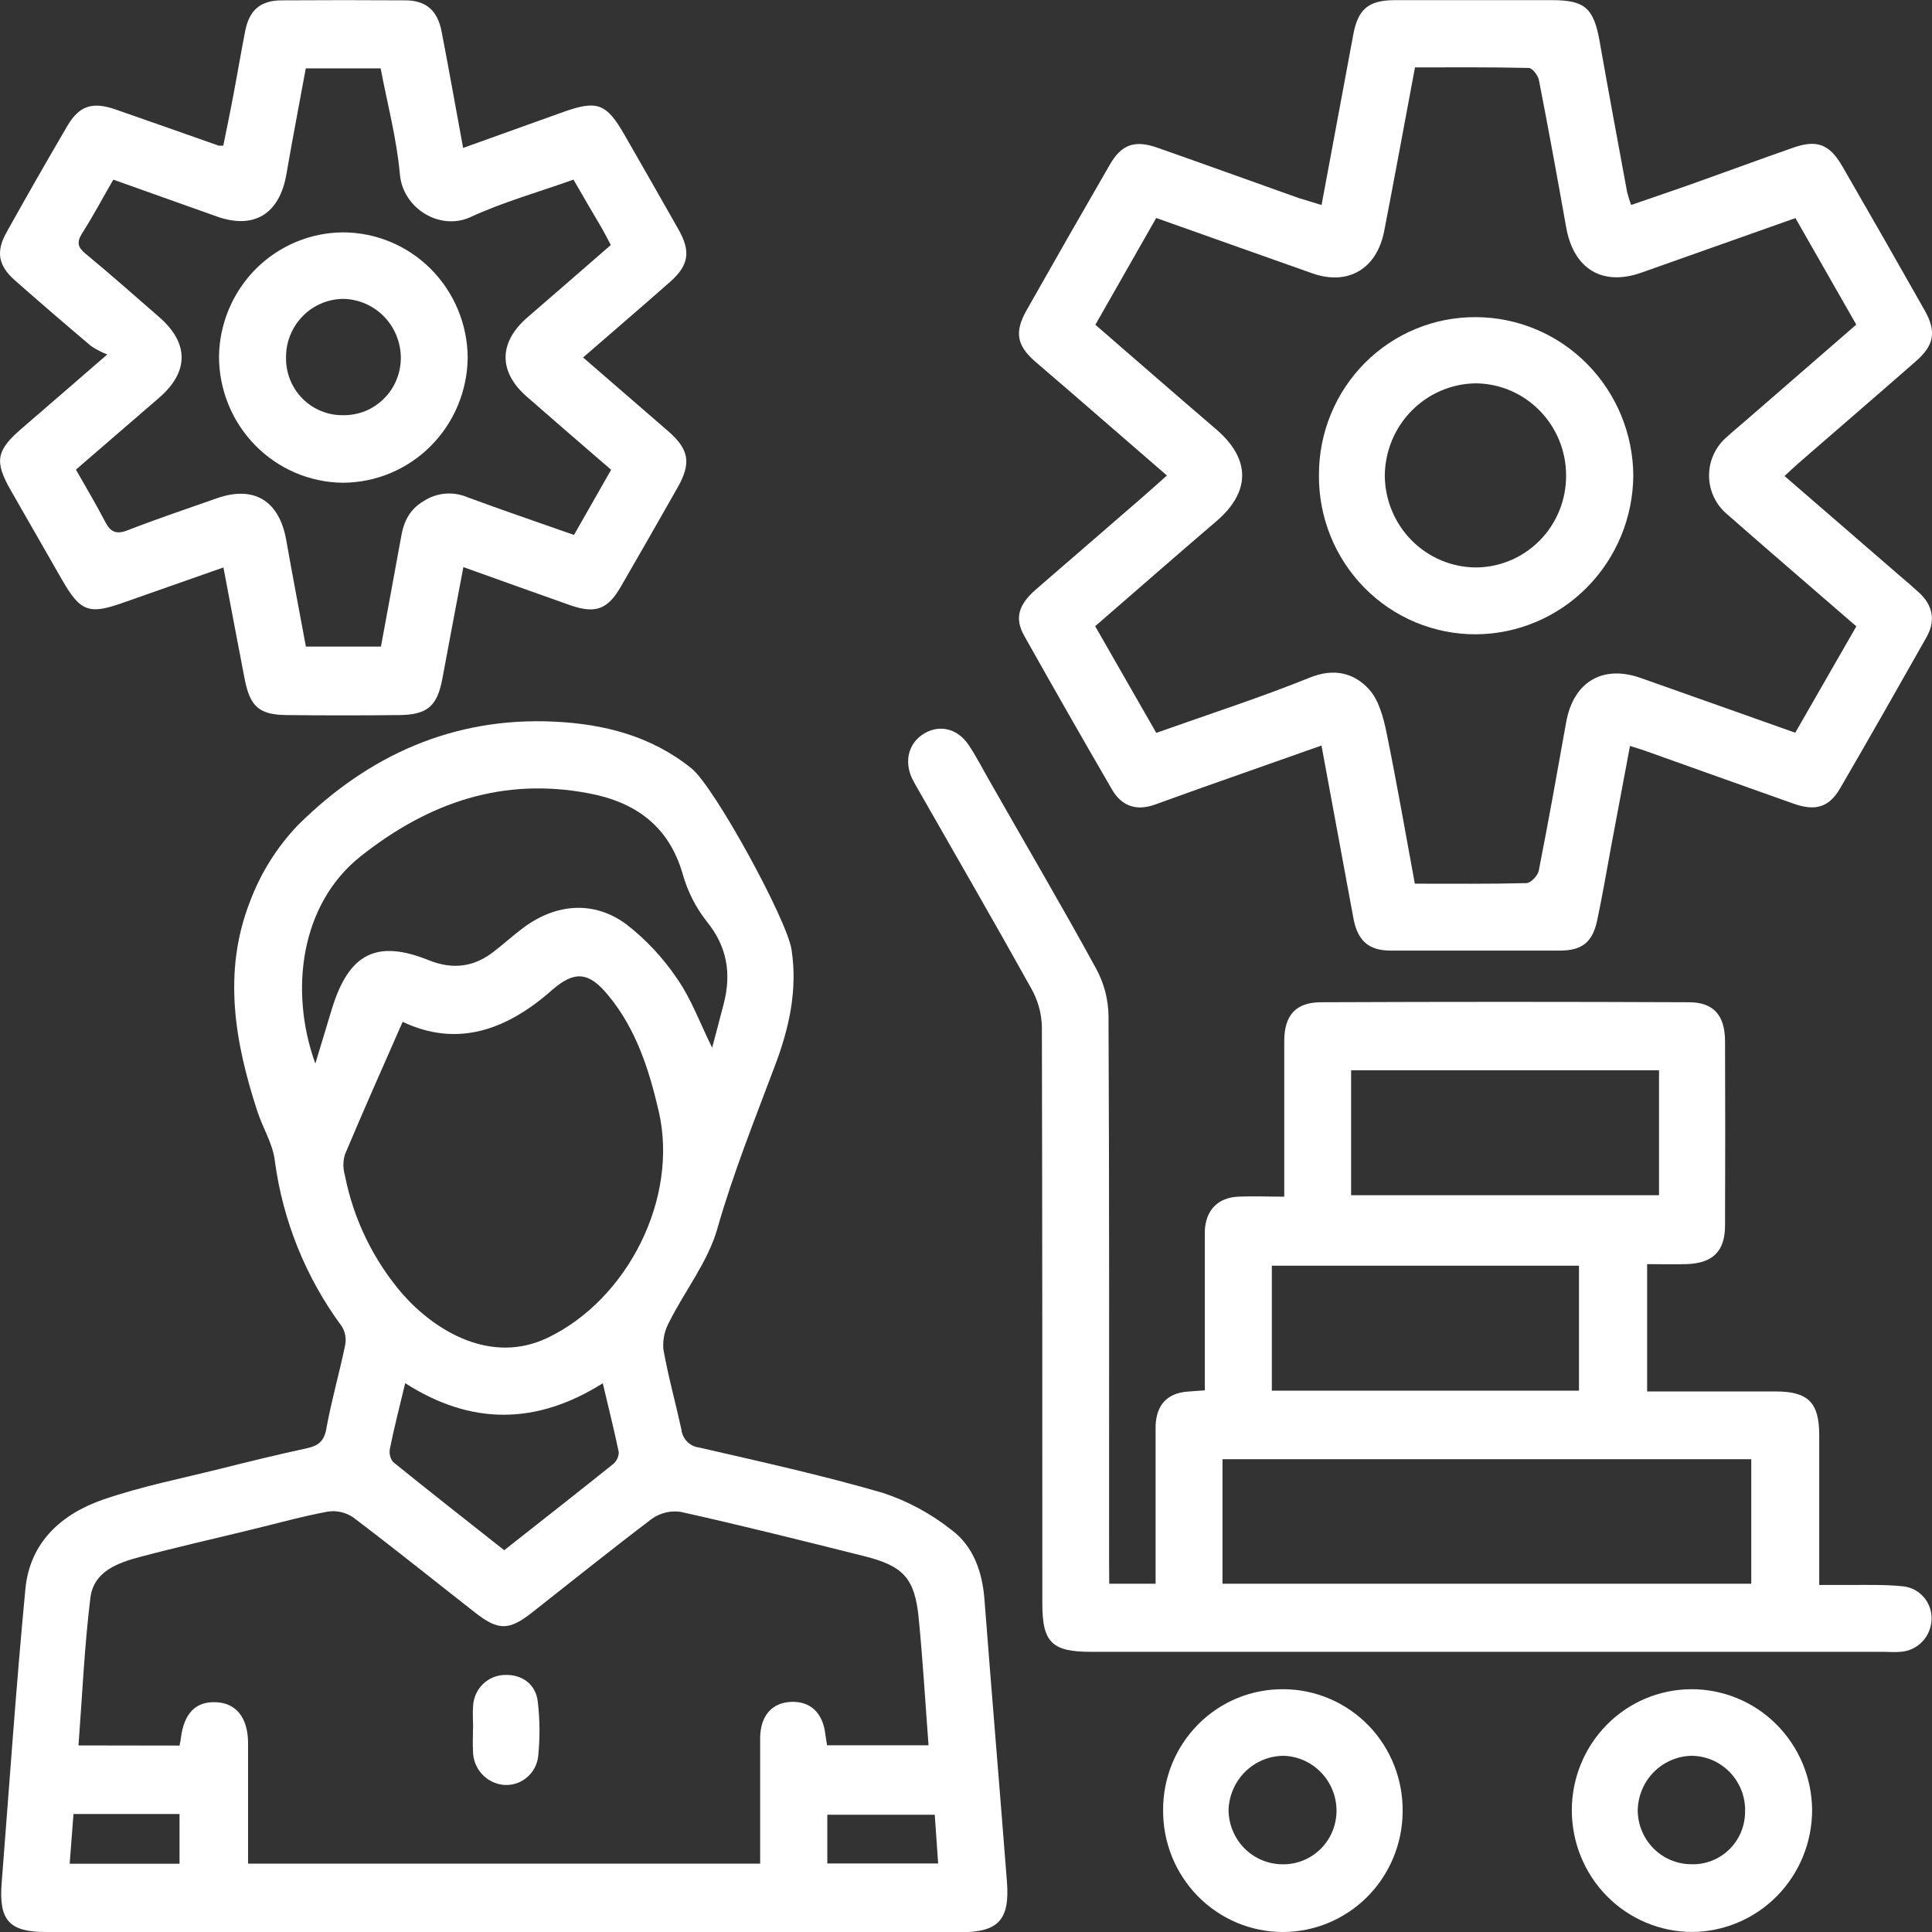
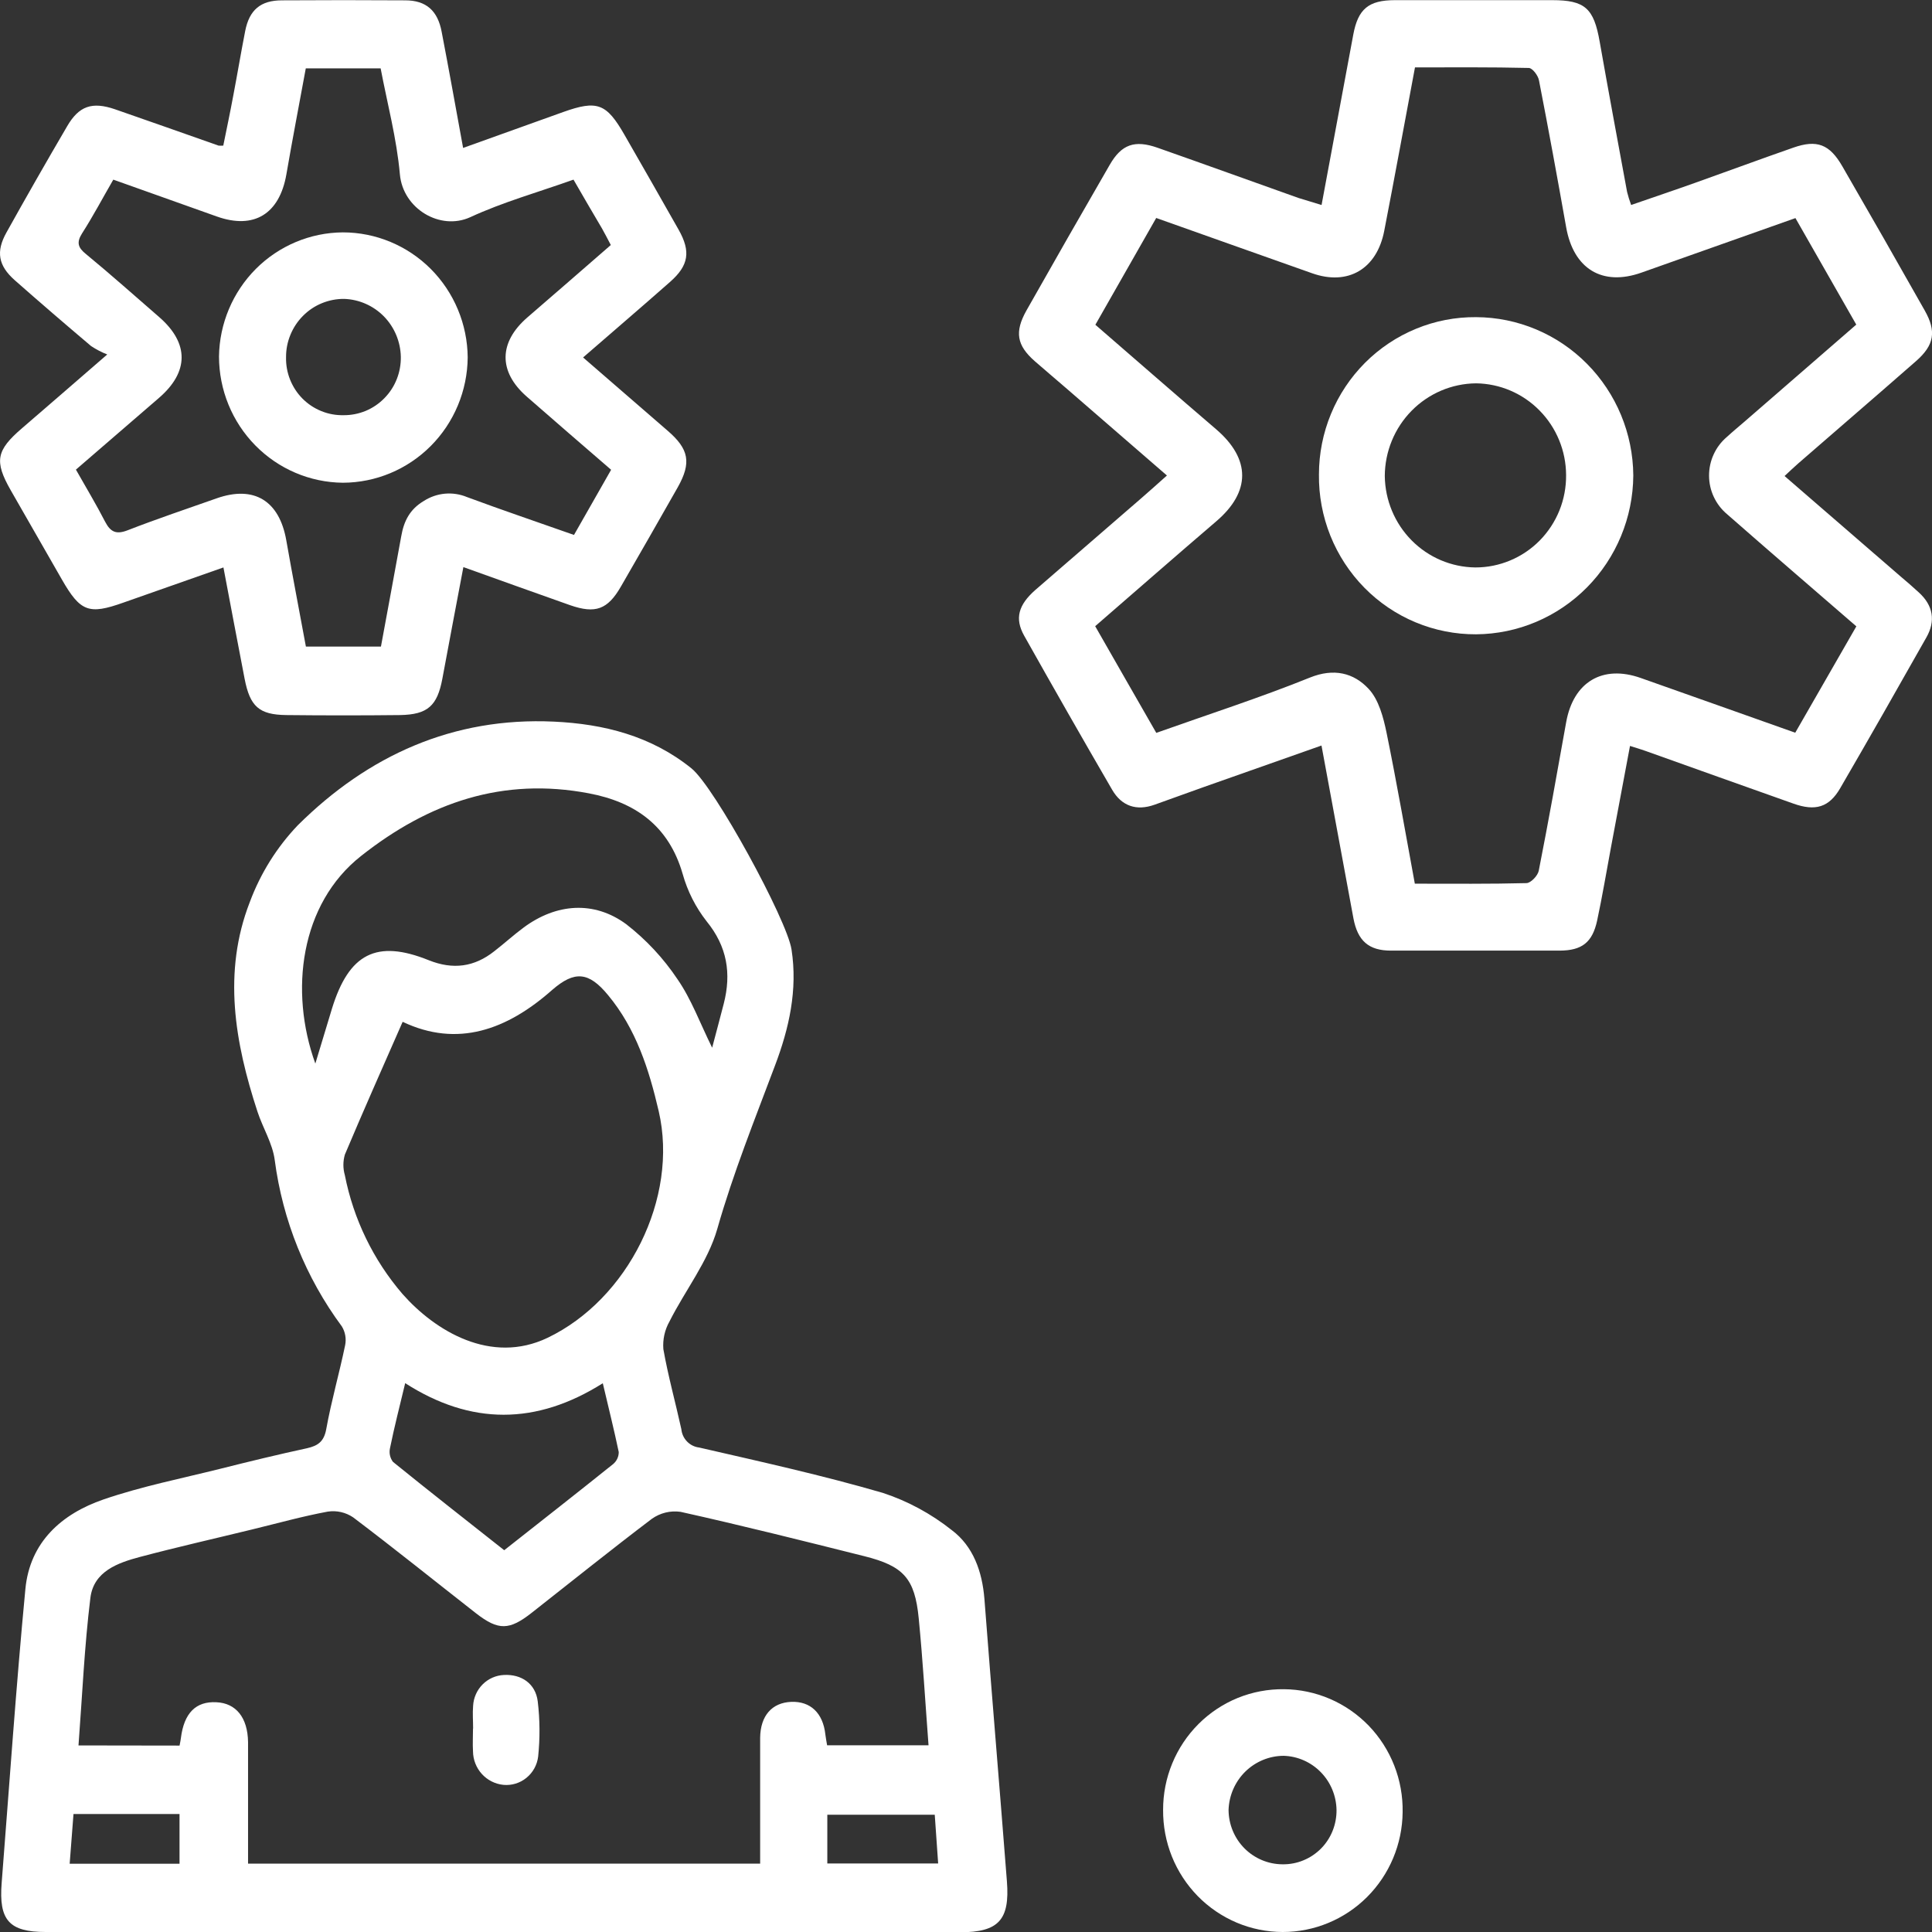
<svg xmlns="http://www.w3.org/2000/svg" width="51" height="51" viewBox="0 0 51 51" fill="none">
  <rect x="0" y="0" width="51" height="51" fill="#333333" stroke="none" />
  <g clip-path="url(#clip0_2638_637)">
    <path d="M13.325 51H1.207C0.243 51 -0.035 50.69 0.044 49.705C0.247 47.118 0.424 44.529 0.67 41.947C0.788 40.704 1.631 39.961 2.731 39.582C3.736 39.237 4.787 39.029 5.82 38.771C6.579 38.58 7.341 38.395 8.104 38.23C8.39 38.165 8.552 38.057 8.612 37.726C8.746 36.982 8.957 36.253 9.11 35.514C9.146 35.342 9.115 35.163 9.024 35.014C8.071 33.727 7.461 32.214 7.252 30.621C7.195 30.183 6.938 29.776 6.797 29.346C6.199 27.521 5.874 25.663 6.594 23.813C6.875 23.057 7.306 22.367 7.861 21.785C9.72 19.94 11.961 18.926 14.619 19.049C15.941 19.11 17.191 19.427 18.253 20.283C18.863 20.775 20.773 24.278 20.894 25.063C21.06 26.132 20.829 27.149 20.458 28.128C19.923 29.554 19.354 30.967 18.935 32.438C18.689 33.303 18.087 34.06 17.672 34.885C17.547 35.106 17.491 35.36 17.511 35.614C17.636 36.324 17.831 37.021 17.986 37.727C17.998 37.85 18.051 37.965 18.137 38.053C18.222 38.141 18.335 38.197 18.456 38.211C20.078 38.584 21.706 38.943 23.303 39.408C23.963 39.625 24.58 39.959 25.125 40.392C25.69 40.816 25.928 41.483 25.986 42.206C26.177 44.693 26.387 47.178 26.58 49.663C26.66 50.681 26.36 51.007 25.343 51.007L13.325 51ZM4.74 46.079C4.759 45.979 4.77 45.93 4.775 45.881C4.858 45.221 5.17 44.906 5.712 44.935C6.23 44.958 6.539 45.34 6.548 45.987C6.548 46.426 6.548 46.864 6.548 47.302V49.195H20.066V48.654C20.066 47.727 20.066 46.799 20.066 45.872C20.074 45.285 20.382 44.946 20.886 44.925C21.391 44.905 21.726 45.216 21.788 45.789C21.799 45.883 21.818 45.976 21.834 46.072H24.511C24.425 44.932 24.36 43.825 24.252 42.72C24.149 41.664 23.851 41.34 22.822 41.081C21.206 40.676 19.59 40.27 17.966 39.909C17.699 39.87 17.427 39.937 17.206 40.094C16.135 40.906 15.093 41.743 14.039 42.571C13.445 43.039 13.157 43.046 12.567 42.588C11.486 41.743 10.415 40.88 9.32 40.053C9.123 39.921 8.885 39.867 8.651 39.903C7.982 40.027 7.322 40.212 6.658 40.373C5.672 40.614 4.68 40.838 3.699 41.098C3.107 41.255 2.473 41.48 2.386 42.179C2.228 43.461 2.172 44.756 2.072 46.075L4.74 46.079ZM10.629 26.973C10.094 28.19 9.589 29.327 9.103 30.48C9.052 30.657 9.052 30.845 9.103 31.021C9.331 32.183 9.856 33.264 10.625 34.158C11.486 35.134 12.958 36.03 14.454 35.315C16.573 34.301 17.921 31.627 17.388 29.331C17.132 28.23 16.79 27.156 16.049 26.266C15.54 25.649 15.166 25.62 14.577 26.131C13.383 27.188 12.076 27.661 10.628 26.973H10.629ZM8.326 28.07C8.489 27.529 8.624 27.081 8.761 26.632C9.209 25.174 9.936 24.791 11.317 25.347C11.961 25.605 12.522 25.526 13.048 25.11C13.315 24.903 13.56 24.679 13.829 24.48C14.684 23.85 15.678 23.769 16.53 24.396C17.056 24.804 17.513 25.294 17.884 25.849C18.25 26.377 18.475 27.001 18.799 27.657C18.91 27.235 19.01 26.866 19.105 26.496C19.311 25.695 19.195 24.986 18.653 24.32C18.363 23.95 18.148 23.525 18.021 23.071C17.653 21.793 16.76 21.172 15.545 20.942C13.28 20.512 11.33 21.175 9.532 22.595C7.923 23.861 7.635 26.163 8.322 28.07H8.326ZM15.916 36.512C14.156 37.623 12.428 37.624 10.696 36.512C10.549 37.124 10.407 37.676 10.294 38.233C10.281 38.295 10.281 38.359 10.295 38.421C10.309 38.483 10.336 38.541 10.375 38.591C11.345 39.377 12.328 40.146 13.31 40.922C14.298 40.143 15.246 39.401 16.185 38.648C16.232 38.609 16.269 38.561 16.295 38.505C16.321 38.45 16.334 38.39 16.333 38.329C16.21 37.741 16.064 37.161 15.912 36.512H15.916ZM24.675 47.904H21.839V49.191H24.765L24.675 47.904ZM1.94 47.886L1.839 49.198H4.739V47.886H1.94Z" fill="white" />
-     <path d="M29.281 41.806H30.505V38.244C30.505 38.042 30.505 37.838 30.505 37.636C30.527 37.074 30.819 36.771 31.367 36.733L31.804 36.702V33.098C31.804 32.896 31.804 32.692 31.804 32.491C31.828 31.95 32.146 31.615 32.68 31.589C33.062 31.571 33.446 31.589 33.901 31.589V31.021C33.901 29.841 33.901 28.659 33.901 27.479C33.901 26.803 34.205 26.459 34.867 26.457C38.106 26.443 41.344 26.443 44.582 26.457C45.241 26.457 45.535 26.807 45.537 27.489C45.543 29.112 45.543 30.731 45.537 32.346C45.537 33.034 45.212 33.349 44.514 33.37C44.182 33.379 43.845 33.37 43.48 33.37V36.731H46.874C47.728 36.731 48.021 37.023 48.023 37.873C48.023 39.002 48.023 40.132 48.023 41.263V41.839C48.335 41.839 48.611 41.839 48.887 41.839C49.338 41.839 49.79 41.828 50.237 41.875C50.447 41.897 50.642 41.998 50.781 42.159C50.921 42.319 50.995 42.527 50.989 42.74C50.984 42.962 50.897 43.174 50.745 43.334C50.593 43.494 50.388 43.59 50.169 43.604C50.019 43.619 49.868 43.604 49.718 43.604H28.794C27.768 43.604 27.515 43.353 27.515 42.332C27.515 37.257 27.515 32.181 27.503 27.105C27.495 26.759 27.403 26.42 27.236 26.117C26.264 24.369 25.263 22.64 24.273 20.904C24.206 20.788 24.139 20.673 24.077 20.551C23.859 20.082 23.99 19.605 24.396 19.363C24.801 19.12 25.276 19.227 25.571 19.667C25.776 19.974 25.944 20.305 26.128 20.625C27.064 22.272 28.029 23.911 28.938 25.575C29.143 25.954 29.255 26.378 29.262 26.811C29.285 31.6 29.277 36.389 29.277 41.179L29.281 41.806ZM46.229 41.806V38.519H32.271V41.806H46.229ZM43.794 28.252H35.666V31.551H43.794V28.252ZM41.681 36.71V33.411H33.573V36.71H41.681Z" fill="white" />
    <path d="M34.886 5.412C35.171 3.884 35.448 2.4 35.723 0.914C35.849 0.238 36.125 0.005 36.82 0.004C38.205 0.004 39.59 0.004 40.975 0.004C41.839 0.004 42.073 0.218 42.227 1.097C42.461 2.422 42.707 3.744 42.951 5.066C42.98 5.183 43.016 5.298 43.058 5.411C43.636 5.211 44.195 5.023 44.753 4.824C45.617 4.517 46.476 4.198 47.34 3.897C47.963 3.679 48.297 3.807 48.633 4.39C49.363 5.652 50.088 6.921 50.808 8.196C51.121 8.749 51.061 9.11 50.578 9.533C49.545 10.439 48.502 11.334 47.465 12.237C47.354 12.333 47.249 12.436 47.108 12.566L50.166 15.213C50.33 15.348 50.496 15.497 50.657 15.643C51.03 15.985 51.1 16.389 50.852 16.826C50.1 18.157 49.345 19.485 48.577 20.806C48.285 21.311 47.923 21.422 47.338 21.212C46.033 20.752 44.732 20.283 43.43 19.82C43.321 19.78 43.21 19.749 43.028 19.691C42.857 20.601 42.691 21.486 42.525 22.371C42.405 23.016 42.297 23.663 42.16 24.303C42.034 24.88 41.758 25.091 41.173 25.094C39.69 25.094 38.204 25.094 36.718 25.094C36.129 25.094 35.839 24.835 35.727 24.241C35.449 22.738 35.172 21.236 34.884 19.68L31.793 20.77C31.354 20.925 30.916 21.088 30.476 21.243C30.001 21.412 29.61 21.281 29.358 20.848C28.573 19.496 27.799 18.14 27.035 16.78C26.78 16.326 26.885 15.969 27.324 15.579C28.261 14.768 29.198 13.957 30.134 13.146C30.346 12.962 30.555 12.775 30.804 12.552L28.117 10.224C27.85 9.993 27.582 9.767 27.314 9.533C26.839 9.114 26.779 8.763 27.094 8.199C27.821 6.913 28.554 5.631 29.294 4.351C29.606 3.81 29.952 3.687 30.559 3.901C31.799 4.337 33.037 4.785 34.277 5.226C34.475 5.288 34.665 5.342 34.886 5.412ZM49.003 16.534C47.84 15.527 46.71 14.556 45.59 13.573C45.442 13.449 45.323 13.294 45.241 13.119C45.158 12.943 45.115 12.752 45.115 12.558C45.114 12.364 45.155 12.172 45.236 11.996C45.316 11.82 45.434 11.663 45.581 11.538C45.741 11.391 45.91 11.252 46.074 11.11L49.001 8.569L47.395 5.757L43.329 7.197C42.295 7.563 41.536 7.098 41.342 5.995C41.113 4.704 40.877 3.413 40.626 2.125C40.602 1.99 40.452 1.797 40.358 1.794C39.361 1.77 38.364 1.779 37.352 1.779C37.075 3.252 36.817 4.671 36.541 6.091C36.347 7.102 35.584 7.55 34.635 7.213C33.272 6.732 31.909 6.246 30.521 5.754L28.915 8.573C29.999 9.512 31.046 10.427 32.102 11.331C33.019 12.117 33.02 12.984 32.102 13.765C31.031 14.682 29.978 15.604 28.91 16.53C29.461 17.491 29.992 18.423 30.523 19.346C31.917 18.851 33.266 18.416 34.579 17.886C35.209 17.632 35.734 17.76 36.129 18.185C36.397 18.471 36.52 18.943 36.604 19.354C36.872 20.666 37.101 21.987 37.348 23.327C38.364 23.327 39.332 23.337 40.293 23.312C40.408 23.312 40.593 23.117 40.619 22.986C40.876 21.683 41.109 20.375 41.343 19.065C41.533 18.002 42.303 17.541 43.311 17.897C44.661 18.373 46.01 18.853 47.39 19.342L49.003 16.534Z" fill="white" />
    <path d="M12.225 3.905L14.865 2.958C15.767 2.636 16.009 2.728 16.488 3.565C16.967 4.402 17.442 5.226 17.912 6.06C18.241 6.641 18.18 7.006 17.691 7.439C16.94 8.101 16.179 8.753 15.392 9.436C16.16 10.102 16.89 10.736 17.623 11.369C18.188 11.856 18.256 12.213 17.891 12.863C17.394 13.739 16.893 14.614 16.389 15.486C16.041 16.089 15.72 16.208 15.051 15.976C14.126 15.651 13.205 15.317 12.232 14.97C12.041 15.982 11.856 16.949 11.677 17.917C11.543 18.634 11.287 18.863 10.563 18.876C9.562 18.887 8.561 18.887 7.56 18.876C6.838 18.868 6.598 18.65 6.456 17.912C6.271 16.957 6.092 16 5.898 14.979C4.995 15.297 4.123 15.601 3.253 15.909C2.347 16.231 2.122 16.149 1.636 15.302C1.186 14.515 0.735 13.729 0.284 12.943C-0.156 12.172 -0.1 11.888 0.586 11.3C1.271 10.712 1.979 10.094 2.831 9.357C2.681 9.298 2.538 9.224 2.403 9.134C1.726 8.561 1.051 7.982 0.386 7.394C-0.046 7.01 -0.112 6.641 0.171 6.136C0.694 5.197 1.227 4.264 1.77 3.337C2.083 2.796 2.431 2.677 3.037 2.885C3.95 3.2 4.859 3.525 5.77 3.844C5.811 3.847 5.853 3.847 5.894 3.844C5.982 3.41 6.077 2.96 6.161 2.507C6.268 1.946 6.362 1.382 6.472 0.821C6.581 0.26 6.881 0.009 7.443 0.009C8.527 0.002 9.612 0.002 10.697 0.009C11.247 0.009 11.555 0.28 11.659 0.841C11.849 1.827 12.026 2.818 12.225 3.905ZM15.139 4.742C14.194 5.078 13.273 5.336 12.414 5.733C11.622 6.096 10.637 5.512 10.556 4.602C10.472 3.656 10.223 2.73 10.048 1.805H8.072C7.898 2.751 7.72 3.675 7.56 4.601C7.378 5.649 6.705 6.064 5.724 5.715L2.991 4.742C2.704 5.238 2.455 5.71 2.165 6.163C2.016 6.399 2.058 6.536 2.265 6.703C2.922 7.244 3.563 7.815 4.209 8.376C4.994 9.063 4.989 9.82 4.196 10.504L2.004 12.397C2.272 12.871 2.54 13.315 2.776 13.774C2.918 14.045 3.068 14.115 3.369 13.998C4.146 13.696 4.935 13.431 5.721 13.154C6.707 12.808 7.375 13.217 7.558 14.267C7.723 15.205 7.904 16.142 8.075 17.068H10.056C10.236 16.078 10.419 15.12 10.591 14.159C10.661 13.753 10.819 13.443 11.188 13.224C11.356 13.116 11.547 13.05 11.745 13.032C11.943 13.014 12.143 13.045 12.327 13.121C13.264 13.469 14.201 13.785 15.152 14.121C15.495 13.518 15.808 12.969 16.132 12.401C15.368 11.74 14.632 11.107 13.902 10.467C13.15 9.806 13.164 9.033 13.925 8.376C14.659 7.743 15.388 7.108 16.124 6.468C16.033 6.295 15.965 6.161 15.891 6.031C15.644 5.615 15.4 5.194 15.139 4.742Z" fill="white" />
-     <path d="M47.835 47.777C47.836 48.628 47.503 49.445 46.909 50.049C46.315 50.653 45.508 50.994 44.666 50.999C44.248 50.998 43.835 50.914 43.45 50.752C43.064 50.59 42.714 50.353 42.419 50.054C42.125 49.756 41.891 49.401 41.732 49.011C41.573 48.621 41.492 48.204 41.492 47.782C41.493 46.939 41.824 46.131 42.412 45.533C43 44.935 43.799 44.597 44.633 44.591C45.051 44.588 45.464 44.668 45.851 44.826C46.238 44.985 46.59 45.218 46.887 45.514C47.184 45.81 47.421 46.162 47.584 46.55C47.746 46.938 47.832 47.355 47.835 47.777ZM46.067 47.792C46.068 47.603 46.032 47.415 45.961 47.24C45.89 47.066 45.785 46.906 45.653 46.772C45.521 46.638 45.364 46.532 45.192 46.459C45.019 46.387 44.834 46.349 44.647 46.349C44.268 46.358 43.909 46.517 43.644 46.79C43.38 47.064 43.232 47.431 43.232 47.813C43.241 48.186 43.393 48.541 43.657 48.802C43.921 49.063 44.275 49.21 44.644 49.211C44.831 49.218 45.018 49.186 45.192 49.117C45.366 49.048 45.525 48.944 45.658 48.811C45.791 48.678 45.896 48.519 45.966 48.344C46.036 48.169 46.07 47.981 46.065 47.792H46.067Z" fill="white" />
    <path d="M30.703 47.777C30.702 47.355 30.784 46.938 30.945 46.548C31.105 46.159 31.341 45.806 31.638 45.509C31.934 45.213 32.287 44.979 32.674 44.821C33.061 44.664 33.475 44.586 33.893 44.591C34.31 44.594 34.722 44.681 35.106 44.846C35.49 45.011 35.838 45.252 36.13 45.553C36.421 45.855 36.65 46.212 36.804 46.604C36.958 46.996 37.033 47.415 37.026 47.836C37.018 48.679 36.68 49.484 36.087 50.077C35.494 50.669 34.693 51.001 33.859 51C33.442 50.999 33.029 50.915 32.644 50.752C32.26 50.589 31.91 50.351 31.617 50.052C31.324 49.752 31.092 49.397 30.935 49.007C30.778 48.616 30.7 48.198 30.703 47.777ZM33.861 49.213C34.048 49.215 34.234 49.18 34.407 49.108C34.581 49.037 34.738 48.931 34.871 48.798C35.003 48.664 35.108 48.505 35.178 48.329C35.248 48.154 35.283 47.966 35.281 47.777C35.274 47.403 35.126 47.047 34.866 46.781C34.606 46.515 34.255 46.36 33.886 46.349C33.508 46.35 33.145 46.5 32.873 46.766C32.602 47.033 32.444 47.395 32.431 47.777C32.433 48.157 32.583 48.522 32.85 48.791C33.116 49.059 33.477 49.211 33.854 49.213H33.861Z" fill="white" />
    <path d="M12.489 45.632C12.489 45.431 12.472 45.227 12.489 45.027C12.501 44.814 12.591 44.613 12.741 44.463C12.891 44.313 13.091 44.225 13.302 44.215C13.763 44.191 14.137 44.441 14.195 44.912C14.253 45.396 14.256 45.885 14.206 46.369C14.179 46.59 14.068 46.791 13.897 46.93C13.726 47.07 13.508 47.136 13.289 47.116C13.071 47.094 12.868 46.992 12.72 46.829C12.572 46.666 12.488 46.453 12.486 46.231C12.474 46.031 12.486 45.826 12.486 45.626L12.489 45.632Z" fill="white" />
    <path d="M34.817 12.524C34.817 11.976 34.925 11.433 35.134 10.927C35.343 10.42 35.65 9.961 36.035 9.575C36.421 9.189 36.879 8.884 37.382 8.678C37.884 8.471 38.423 8.367 38.966 8.372C40.063 8.377 41.114 8.818 41.89 9.601C42.667 10.384 43.107 11.444 43.115 12.552C43.107 13.662 42.667 14.723 41.891 15.507C41.114 16.292 40.064 16.736 38.966 16.744C38.418 16.747 37.874 16.639 37.368 16.428C36.861 16.217 36.401 15.906 36.015 15.513C35.629 15.12 35.324 14.653 35.118 14.14C34.913 13.627 34.81 13.078 34.817 12.524ZM41.341 12.539C41.338 11.901 41.087 11.29 40.642 10.838C40.198 10.385 39.595 10.127 38.964 10.119C38.325 10.125 37.714 10.385 37.263 10.843C36.812 11.301 36.558 11.92 36.555 12.566C36.563 13.204 36.817 13.813 37.263 14.264C37.709 14.715 38.313 14.972 38.944 14.979C39.261 14.98 39.574 14.917 39.867 14.794C40.159 14.672 40.425 14.492 40.648 14.265C40.87 14.038 41.047 13.768 41.166 13.472C41.285 13.176 41.344 12.858 41.341 12.539Z" fill="white" />
    <path d="M9.051 12.743C8.181 12.735 7.35 12.38 6.738 11.756C6.126 11.133 5.782 10.29 5.781 9.411C5.793 8.542 6.143 7.712 6.753 7.099C7.364 6.487 8.189 6.14 9.05 6.134C9.919 6.134 10.753 6.481 11.371 7.099C11.988 7.718 12.339 8.558 12.346 9.436C12.338 10.314 11.988 11.154 11.371 11.773C10.754 12.392 9.92 12.741 9.051 12.743ZM9.067 10.96C9.267 10.962 9.466 10.923 9.652 10.847C9.837 10.77 10.005 10.656 10.146 10.512C10.288 10.368 10.399 10.198 10.473 10.01C10.548 9.822 10.584 9.621 10.581 9.418C10.572 9.019 10.413 8.638 10.135 8.353C9.856 8.069 9.481 7.904 9.086 7.89C8.885 7.888 8.685 7.927 8.499 8.003C8.312 8.079 8.143 8.192 8 8.336C7.857 8.479 7.744 8.649 7.667 8.837C7.589 9.024 7.55 9.226 7.551 9.429C7.546 9.631 7.582 9.832 7.657 10.02C7.732 10.208 7.843 10.379 7.985 10.522C8.127 10.665 8.296 10.777 8.482 10.852C8.668 10.928 8.867 10.964 9.067 10.96Z" fill="white" />
  </g>
  <defs>
    <clipPath id="clip0_2638_637">
      <rect width="51" height="51" fill="white" />
    </clipPath>
  </defs>
</svg>